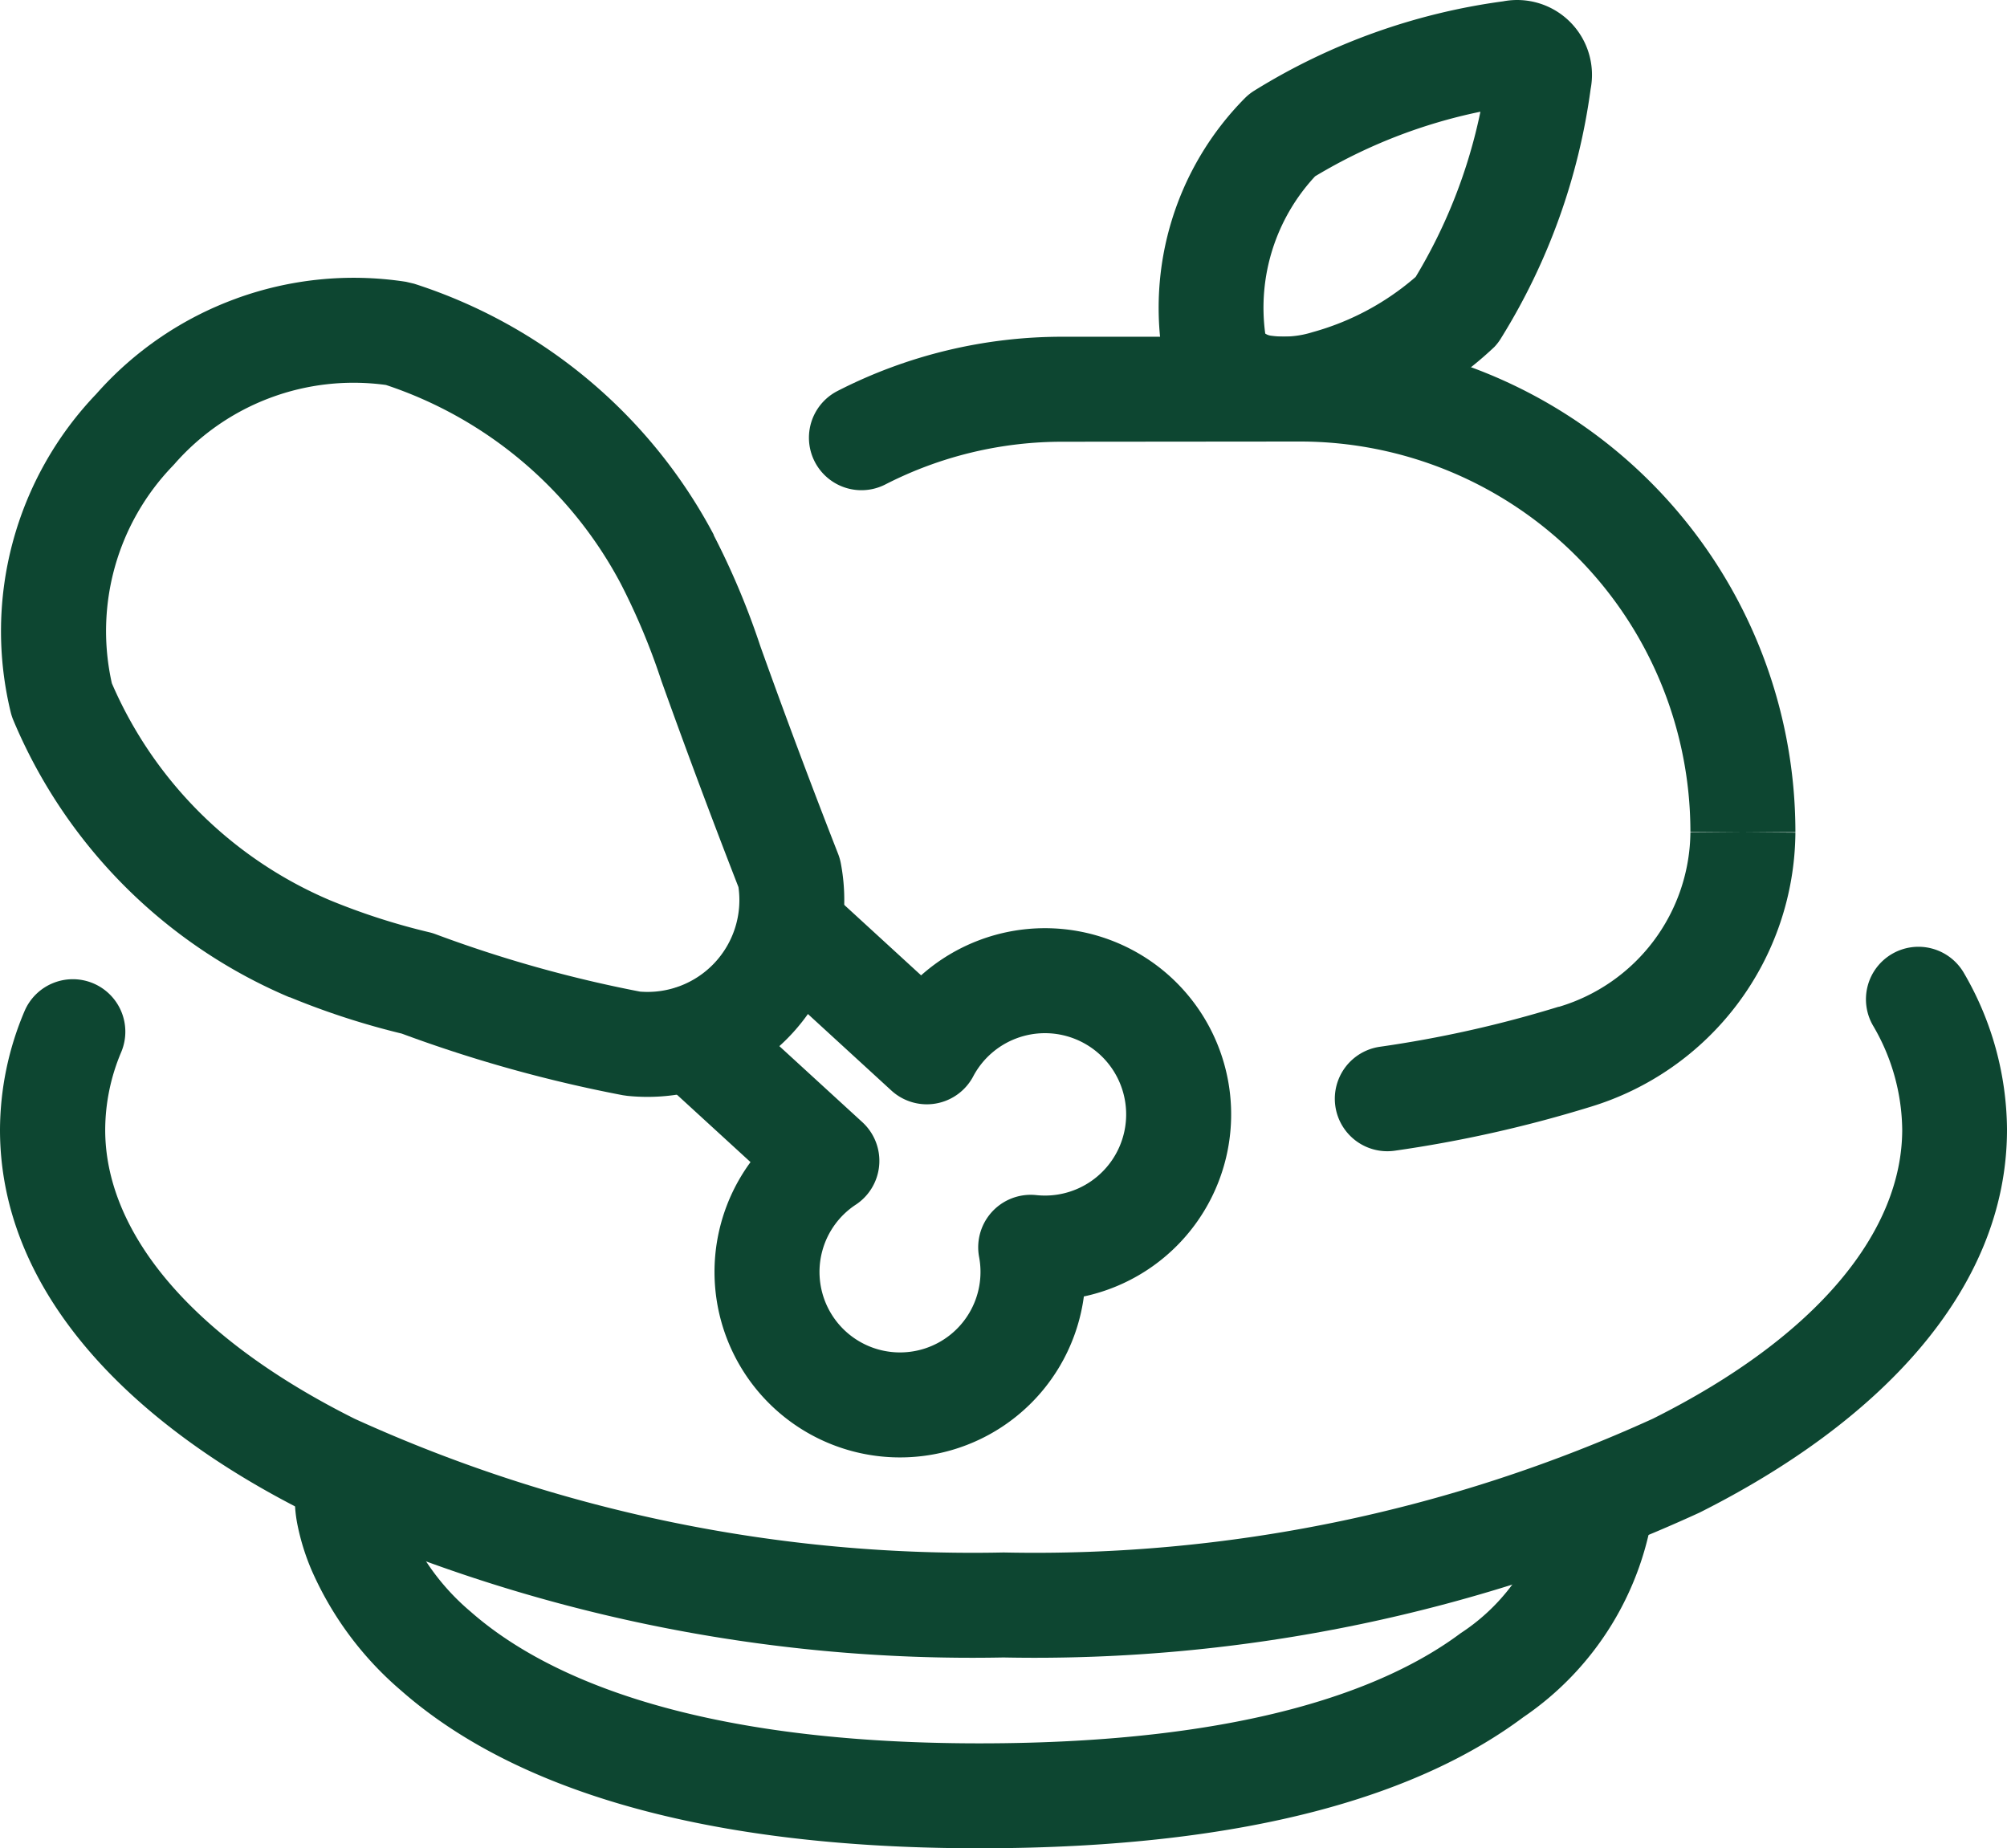
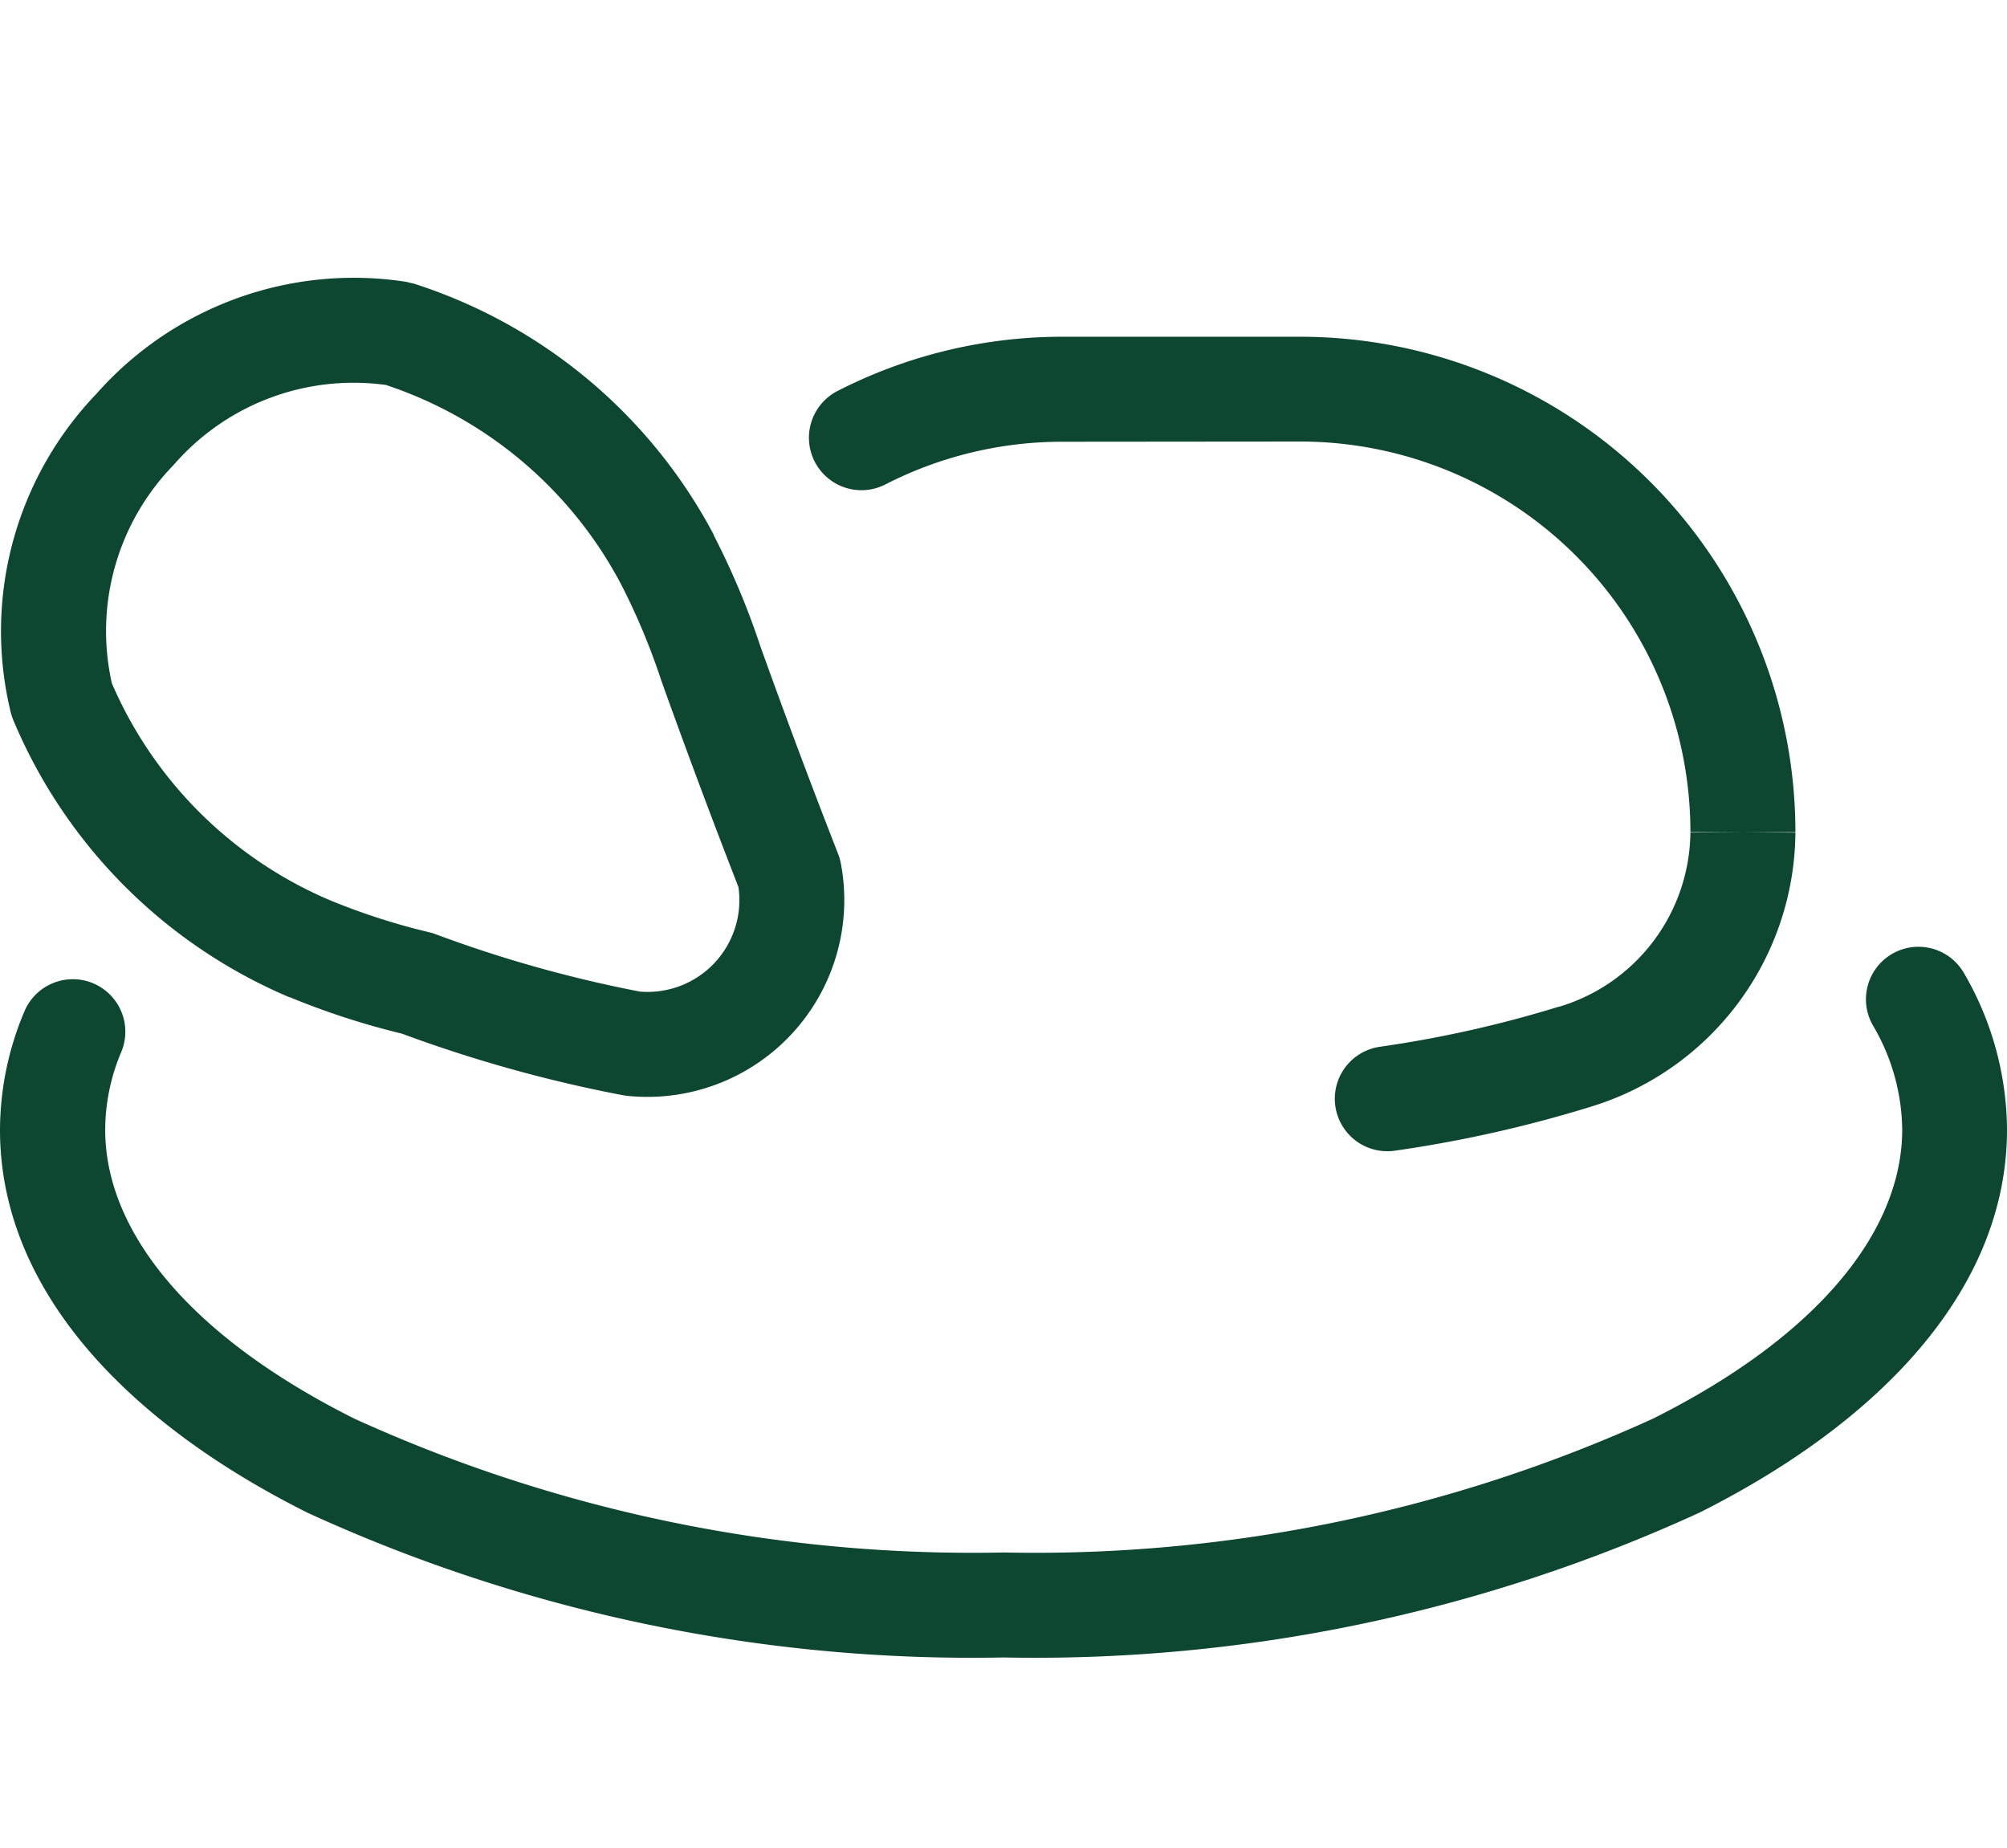
<svg xmlns="http://www.w3.org/2000/svg" width="28.673" height="26.406" viewBox="0 0 28.673 26.406">
  <g id="icon-cateogy-01" transform="translate(-2.25 -2.344)">
    <path id="Path_1" data-name="Path 1" d="M29.278,15.974a.75.75,0,0,1,1.027.267,4.49,4.49,0,0,1,.618,2.233v.007c0,2.313-1.855,4.2-4.394,5.474a22.773,22.773,0,0,1-9.943,2.069,22.78,22.78,0,0,1-9.943-2.068C4.106,22.687,2.25,20.8,2.25,18.485h0a4.366,4.366,0,0,1,.35-1.694.75.75,0,0,1,1.381.586,2.866,2.866,0,0,0-.228,1.109c0,1.436,1.186,2.939,3.564,4.128a21.3,21.3,0,0,0,9.272,1.91,21.293,21.293,0,0,0,9.272-1.91c2.377-1.188,3.563-2.691,3.565-4.129A2.989,2.989,0,0,0,29.011,17a.75.75,0,0,1,.267-1.026Z" fill="#0d4631" fill-rule="evenodd" />
-     <path id="Path_2" data-name="Path 2" d="M25.2,23.019a.75.75,0,0,1,.681.813,4.344,4.344,0,0,1-1.869,3.046c-1.419,1.059-3.8,1.872-7.771,1.872-4.428,0-6.9-1.054-8.265-2.257A4.79,4.79,0,0,1,6.7,24.773a3.313,3.313,0,0,1-.2-.643,2.018,2.018,0,0,1-.033-.239,1.2,1.2,0,0,1,0-.121h0a.818.818,0,0,1,.058-.281.75.75,0,0,1,1.444.318.085.085,0,0,0,.006.036,1.824,1.824,0,0,0,.111.348,3.3,3.3,0,0,0,.886,1.177c1,.882,3.067,1.883,7.273,1.883,3.79,0,5.809-.779,6.873-1.574A2.864,2.864,0,0,0,24.387,23.7a.75.75,0,0,1,.813-.681Z" fill="#0d4631" fill-rule="evenodd" />
    <path id="Path_3" data-name="Path 3" d="M17.435,8.655a5.54,5.54,0,0,0-2.536.61.75.75,0,1,1-.684-1.335,7.04,7.04,0,0,1,3.223-.775h3.388A7.078,7.078,0,0,1,27.9,14.233h-.75l-.75-.006h0a5.578,5.578,0,0,0-5.578-5.575Zm7.521,9.507A4.127,4.127,0,0,0,27.9,14.239l-.75-.006H26.4a2.627,2.627,0,0,1-1.878,2.495h-.007a16.654,16.654,0,0,1-2.551.571.75.75,0,0,0,.212,1.485,18.165,18.165,0,0,0,2.78-.622Z" fill="#0d4631" fill-rule="evenodd" />
-     <path id="Path_4" data-name="Path 4" d="M23.725,2.363a1.069,1.069,0,0,1,1.25,1.25A9.028,9.028,0,0,1,23.7,7.167a.749.749,0,0,1-.1.133,5.194,5.194,0,0,1-2.217,1.241,2.8,2.8,0,0,1-1.318.058,1.594,1.594,0,0,1-1.074-.8.747.747,0,0,1-.117-.284,4.256,4.256,0,0,1,1.16-3.768.748.748,0,0,1,.139-.11A9.027,9.027,0,0,1,23.725,2.363Zm-3.4,4.746a.185.185,0,0,0,.076.03A1.356,1.356,0,0,0,21,7.09a3.772,3.772,0,0,0,1.475-.79A7.528,7.528,0,0,0,23.4,3.94a7.526,7.526,0,0,0-2.362.923,2.757,2.757,0,0,0-.712,2.248Z" fill="#0d4631" fill-rule="evenodd" />
    <path id="Path_5" data-name="Path 5" d="M5.625,6.609A4.9,4.9,0,0,1,8.05,6.37l.115.027a7.4,7.4,0,0,1,4.282,3.587v.007a11.02,11.02,0,0,1,.666,1.586q.533,1.489,1.111,2.967a.762.762,0,0,1,.038.132A2.812,2.812,0,0,1,11.21,18l-.063-.009a19.756,19.756,0,0,1-3.157-.88,10.959,10.959,0,0,1-1.6-.52H6.383A7.41,7.41,0,0,1,2.44,12.632a.746.746,0,0,1-.037-.113A4.9,4.9,0,0,1,3.626,7.972a4.9,4.9,0,0,1,2-1.363ZM7.764,7.844a3.4,3.4,0,0,0-3.022,1.13L4.718,9a3.4,3.4,0,0,0-.87,3.106,5.91,5.91,0,0,0,3.117,3.1,9.451,9.451,0,0,0,1.417.457.75.75,0,0,1,.089.027,18.244,18.244,0,0,0,2.923.821A1.312,1.312,0,0,0,12.8,15.018q-.571-1.467-1.1-2.944l-.006-.018a9.53,9.53,0,0,0-.576-1.374A5.9,5.9,0,0,0,7.764,7.844Z" fill="#0d4631" fill-rule="evenodd" />
-     <path id="Path_6" data-name="Path 6" d="M12.142,17.169l1.921,1.76a1.9,1.9,0,1,0,2.912,1.235,1.91,1.91,0,1,0-1.484-2.793l-1.946-1.784" fill="none" stroke="#0d4631" stroke-linecap="round" stroke-linejoin="round" stroke-width="1.5" />
  </g>
</svg>